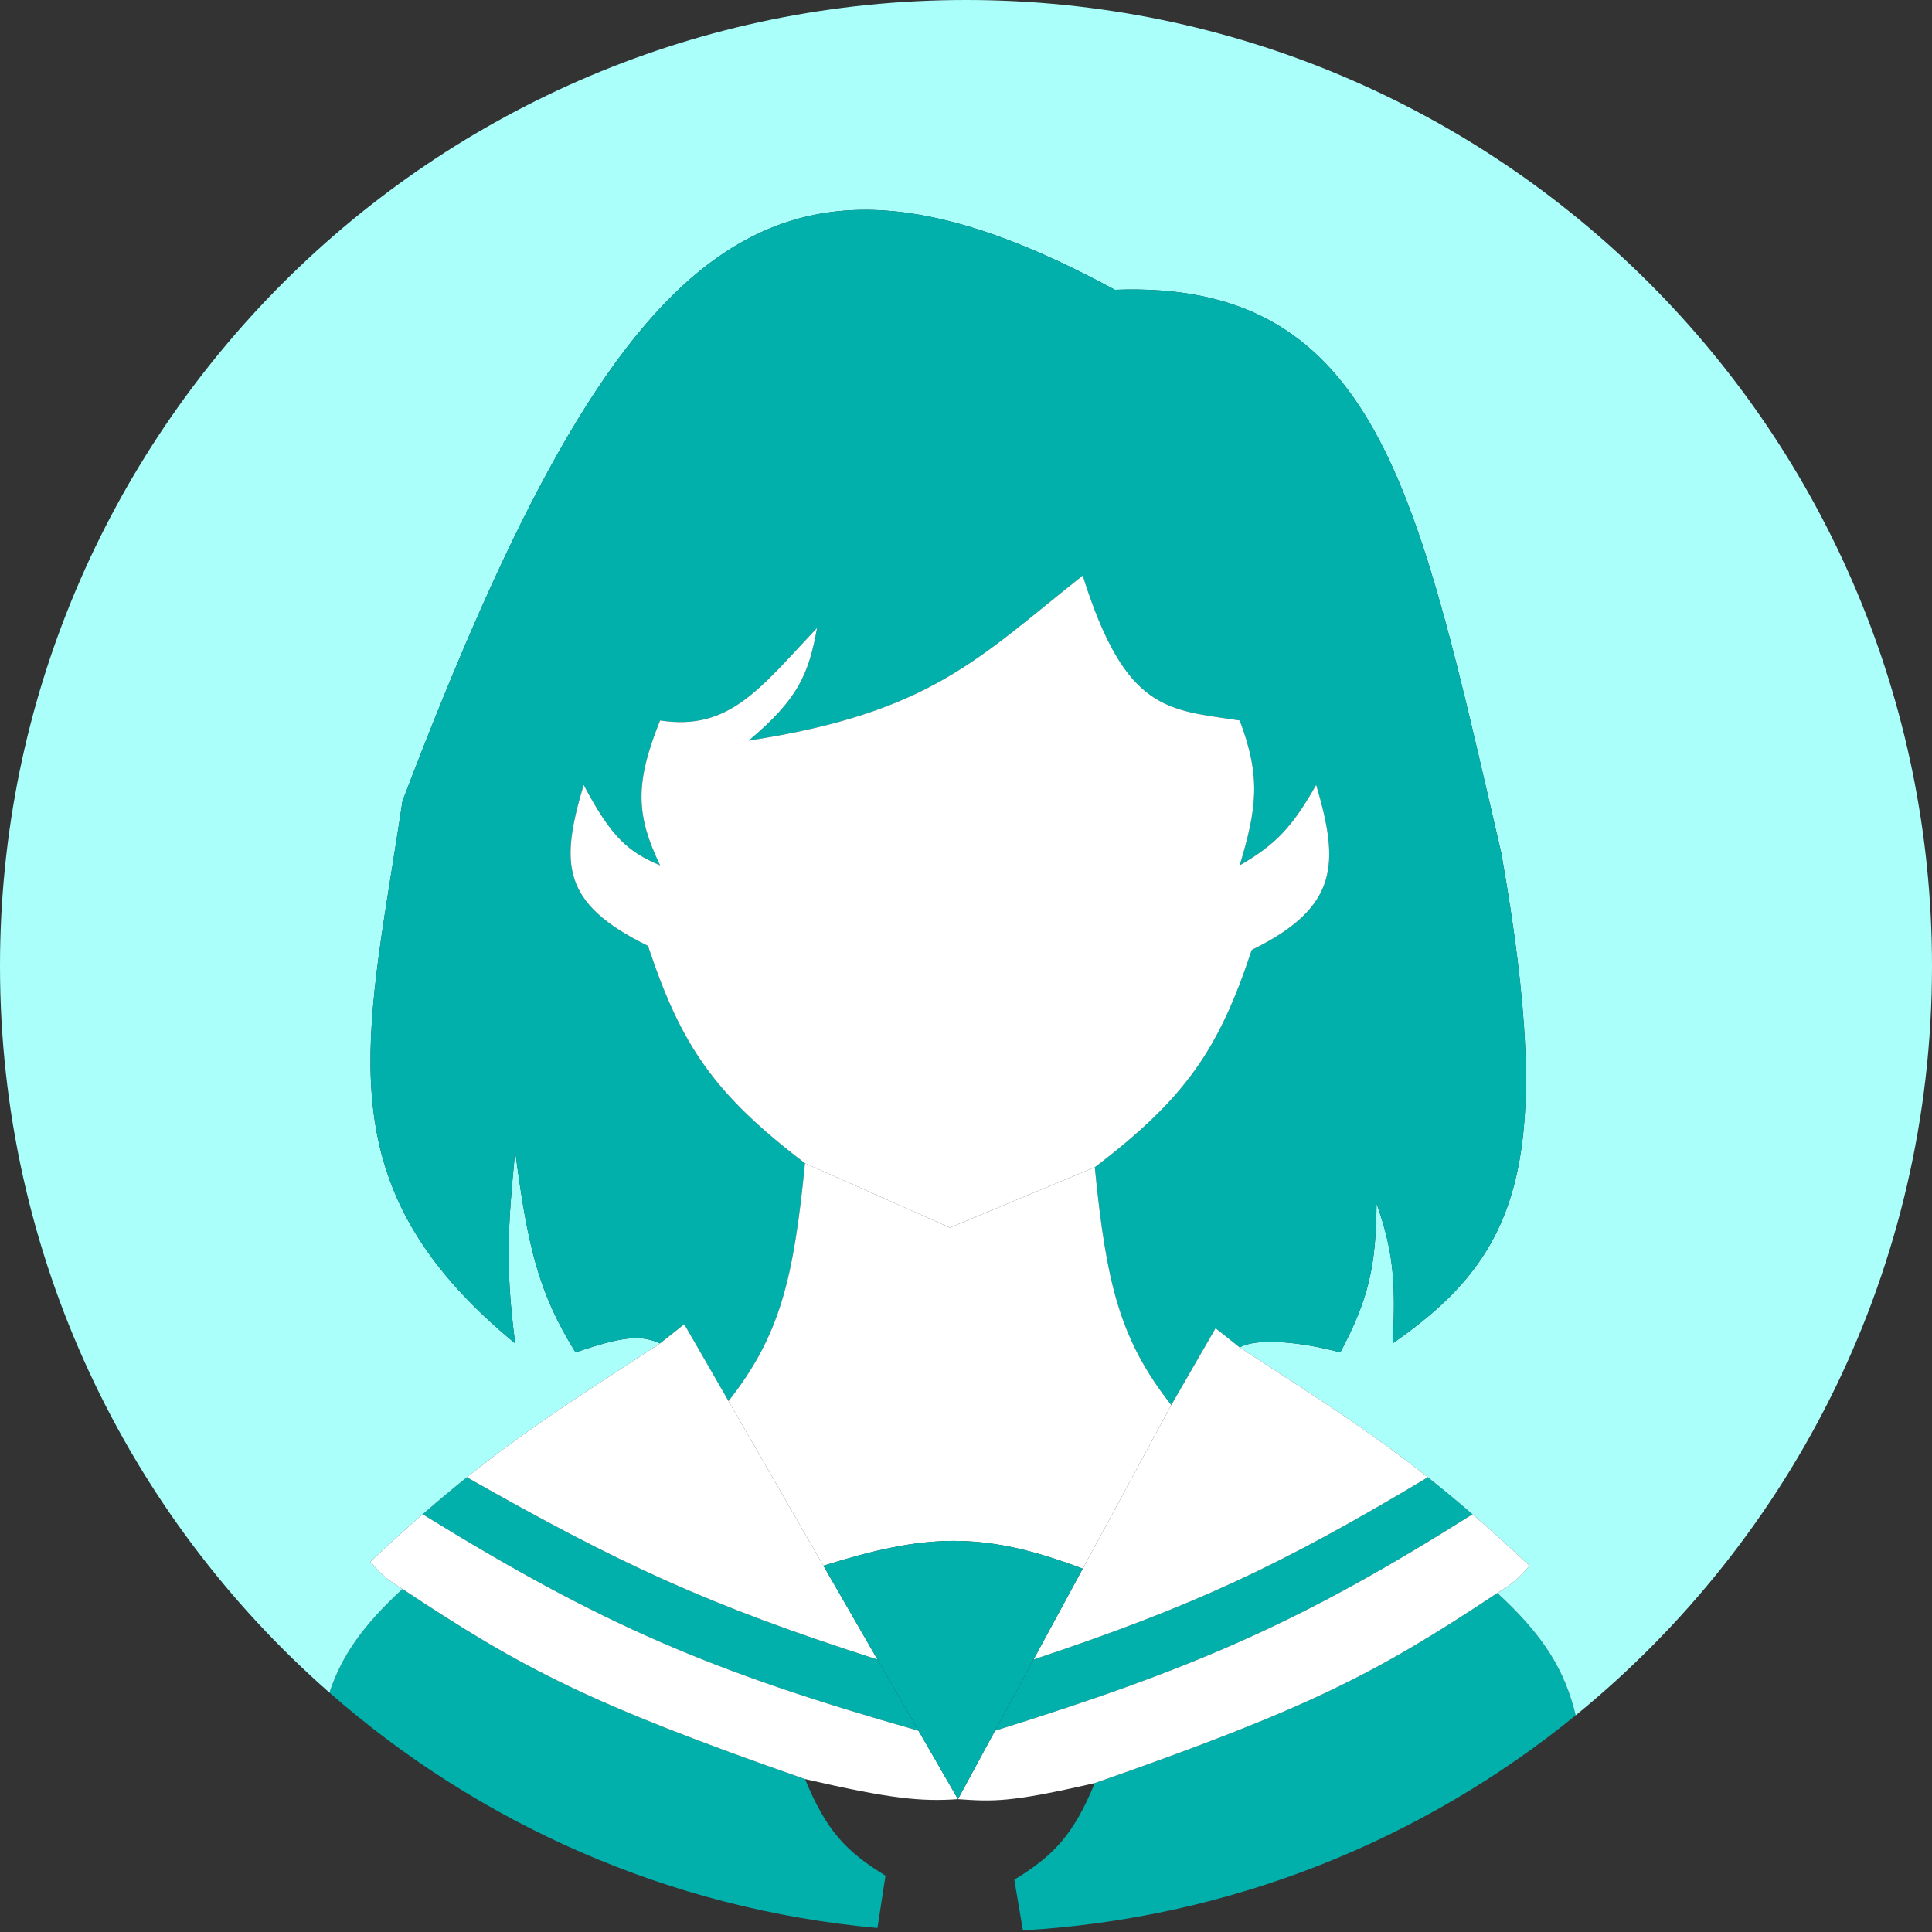
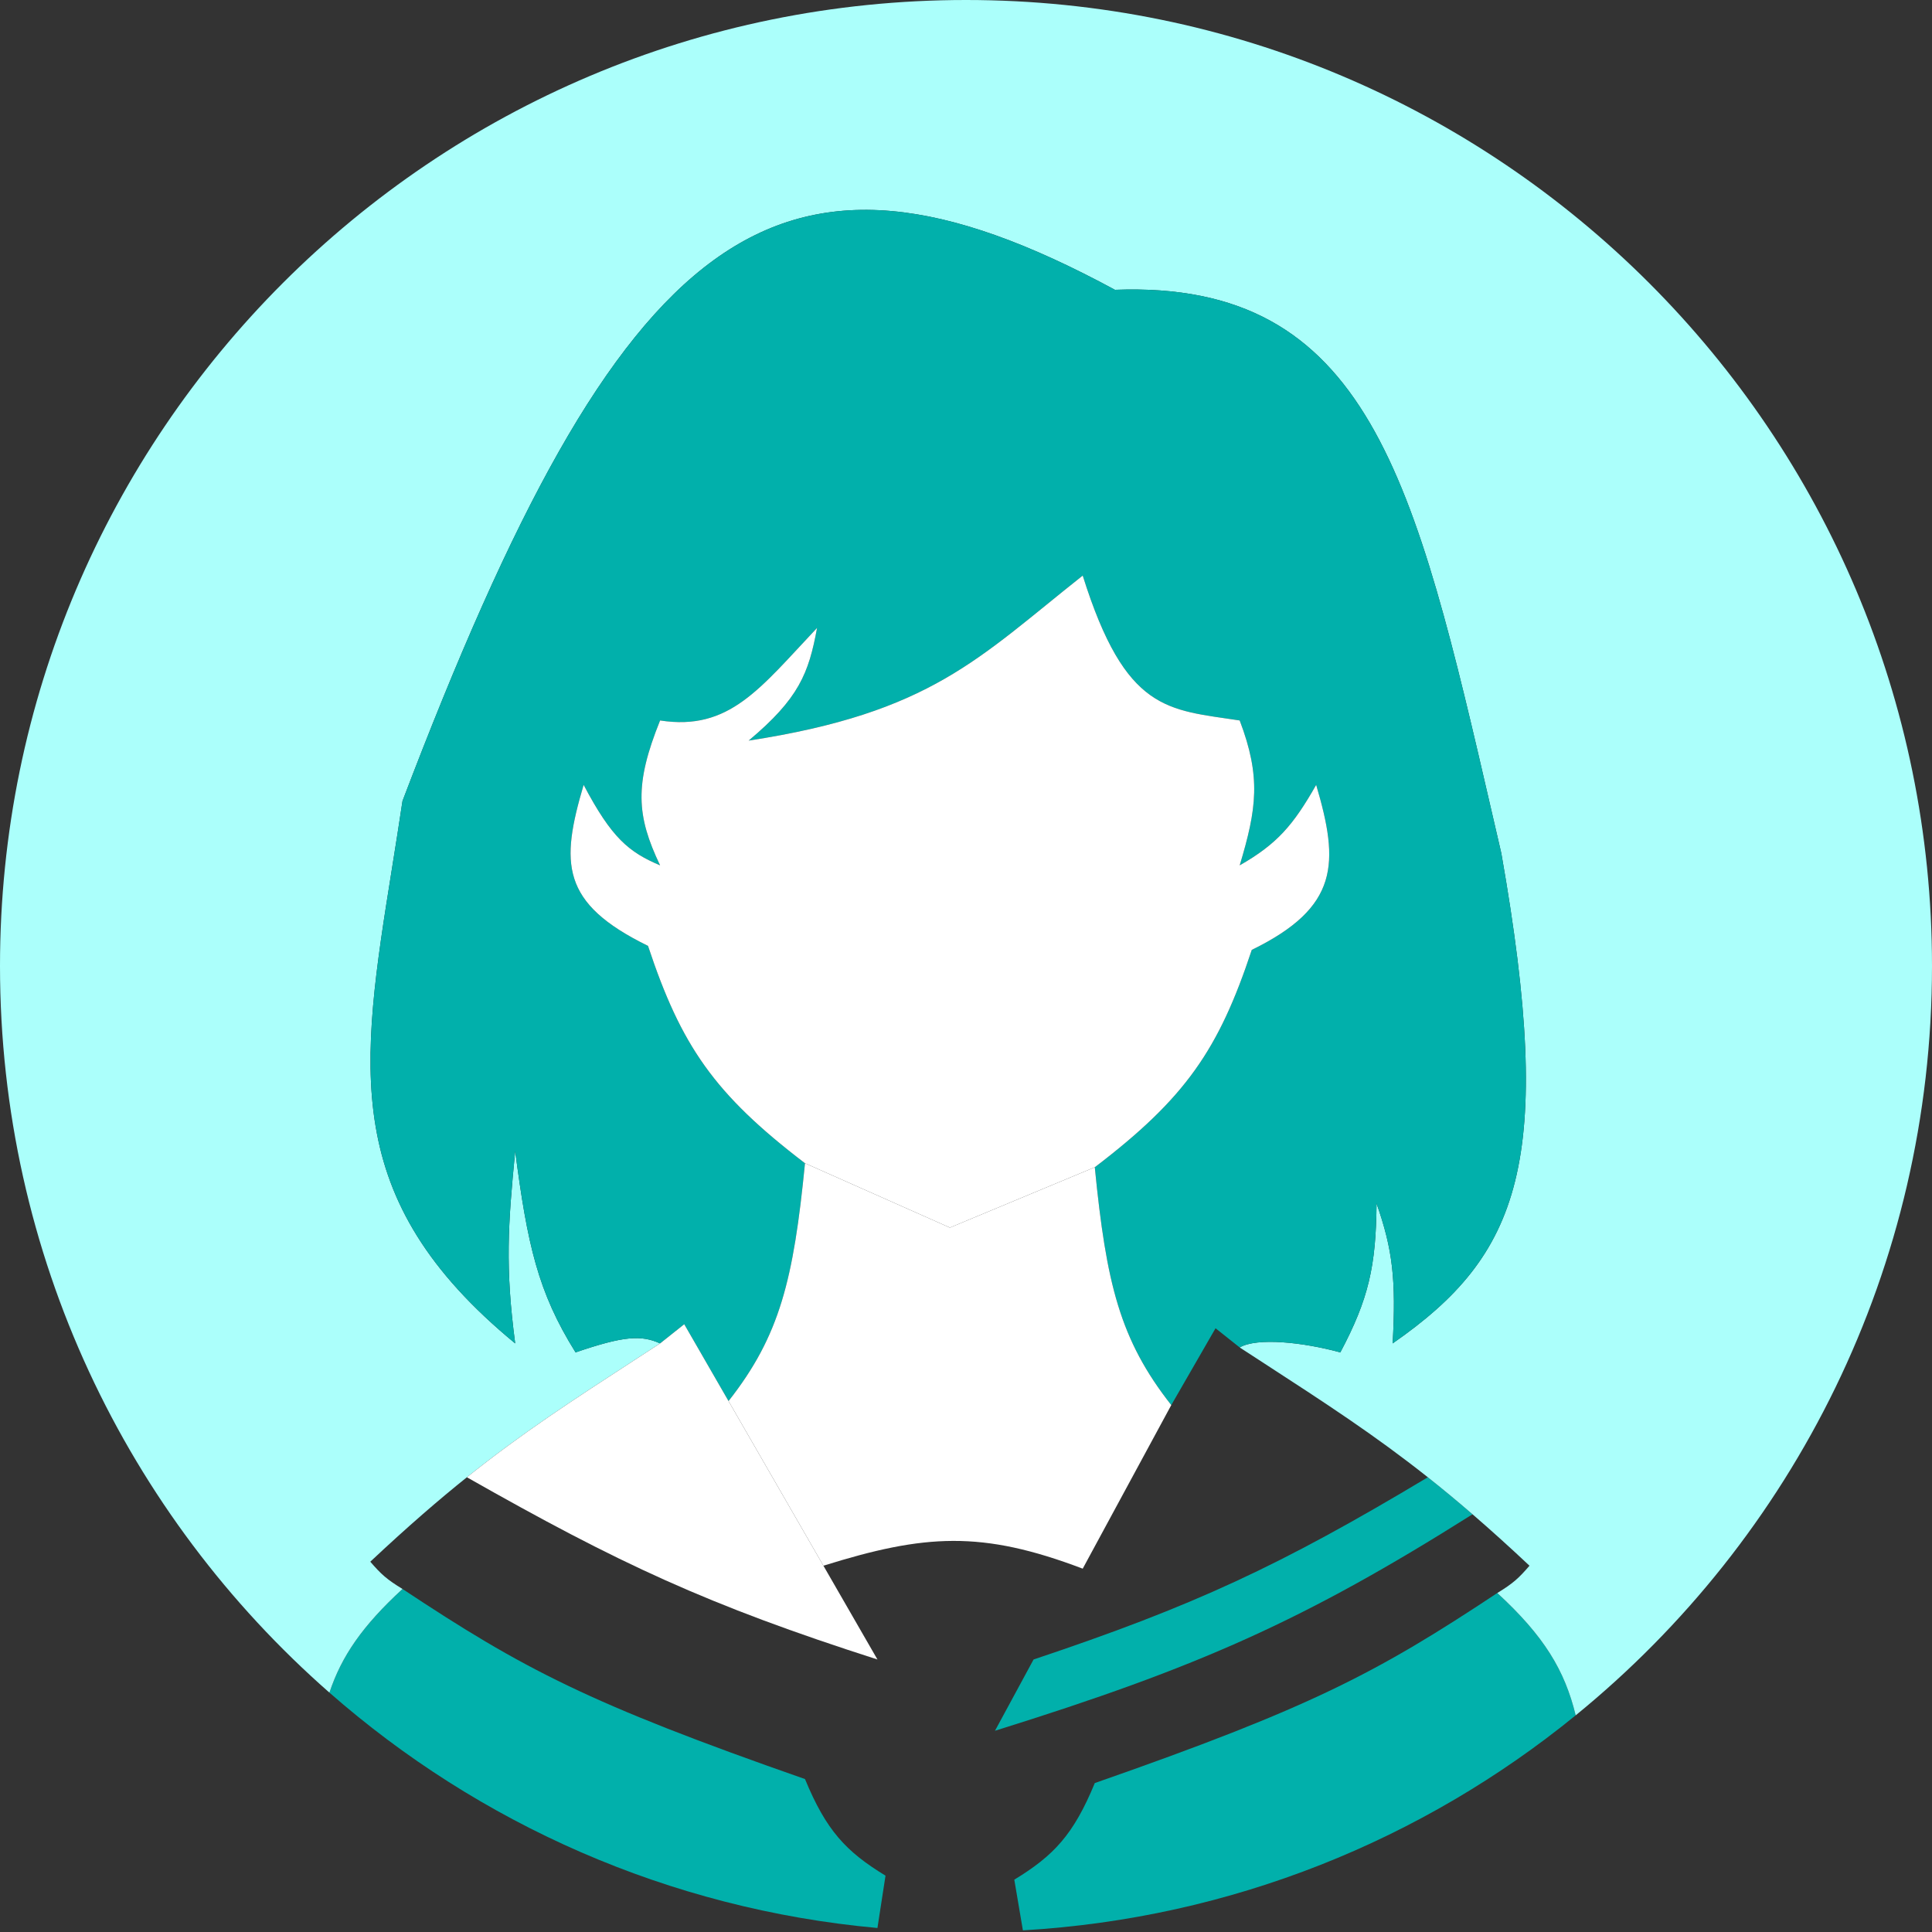
<svg xmlns="http://www.w3.org/2000/svg" width="80" height="80" viewBox="0 0 80 80" fill="none">
  <rect x="0" y="0" width="80" height="80" fill="#333333" stroke="none" />
  <path d="M41.2 71.667C49.652 69.03 54.005 67.096 60.974 62.703C60.332 62.148 59.721 61.643 59.124 61.17C52.994 64.845 49.42 66.501 42.798 68.716L41.2 71.667Z" fill="#01B0AB" />
-   <path d="M17.5 62.703C24.934 67.29 29.446 69.223 38.034 71.667L36.333 68.716C29.306 66.463 25.626 64.742 19.333 61.17C18.743 61.642 18.137 62.148 17.5 62.703Z" fill="#01B0AB" />
  <path d="M36.333 79.834L36.667 77.667C35.026 76.667 34.212 75.796 33.333 73.667C24.375 70.537 21.667 69.11 16.667 65.796C15.009 67.32 14.141 68.58 13.641 70.088C19.819 75.504 27.678 79.048 36.333 79.834Z" fill="#01B0AB" />
  <path fill-rule="evenodd" clip-rule="evenodd" d="M45.333 73.833C44.455 75.963 43.641 76.834 42 77.833L42.356 79.932C51.012 79.429 58.929 76.174 65.246 71.028C64.792 69.159 63.932 67.74 62 65.963C57 69.277 54.291 70.704 45.333 73.833Z" fill="#01B0AB" />
  <path d="M40 0C17.909 0 0 17.909 0 40C0 51.995 5.279 62.756 13.641 70.088C14.141 68.58 15.009 67.32 16.667 65.796C16 65.389 15.78 65.182 15.333 64.667C16.104 63.943 16.82 63.295 17.5 62.703C18.137 62.148 18.743 61.642 19.333 61.17C21.626 59.335 23.677 58.003 26.392 56.24C26.697 56.042 27.01 55.838 27.333 55.628C26.555 55.276 25.837 55.314 23.833 56C22.267 53.495 21.837 51.52 21.333 47.667C21.034 50.737 20.915 52.465 21.333 55.628C14.045 49.636 14.91 44.224 16.233 35.947C16.375 35.055 16.523 34.129 16.667 33.167C25.765 9.248 32.123 4.403 46.167 12C56.686 11.605 58.593 19.863 61.799 33.743C61.919 34.265 62.042 34.795 62.167 35.333C64.42 48.131 62.933 51.967 57.667 55.628C57.814 52.994 57.666 51.732 57 49.833C56.978 52.434 56.67 53.794 55.5 56C53.96 55.579 52.053 55.374 51.333 55.795C51.656 56.005 51.97 56.209 52.275 56.407C54.907 58.115 56.915 59.42 59.124 61.17C59.721 61.643 60.332 62.148 60.974 62.703C61.712 63.339 62.49 64.041 63.333 64.833C62.887 65.349 62.667 65.555 62 65.963C63.932 67.74 64.792 69.159 65.246 71.028C74.249 63.694 80 52.518 80 40C80 17.909 62.091 0 40 0Z" fill="#ABFFFB" />
  <path d="M28.333 54.833L30.167 58.015C32.294 55.309 32.857 52.99 33.333 48.167C29.57 45.297 28.202 43.295 26.833 39.167C23.209 37.393 23.208 35.746 24.167 32.5C25.327 34.7 26.035 35.283 27.333 35.833C26.35 33.77 26.266 32.48 27.333 29.833C30.206 30.276 31.468 28.503 33.833 26C33.487 27.881 33.084 28.92 31 30.667C38.551 29.509 40.508 27.259 44.833 23.833C46.612 29.506 48.365 29.377 51.333 29.833C52.224 32.176 52.038 33.49 51.333 35.833C52.889 34.943 53.551 34.167 54.5 32.5C55.459 35.746 55.458 37.56 51.833 39.333C50.465 43.462 49.097 45.464 45.333 48.333C45.809 53.157 46.373 55.476 48.5 58.181L50.333 55L51.333 55.795C52.053 55.374 53.96 55.579 55.5 56C56.67 53.794 56.978 52.434 57 49.833C57.666 51.732 57.814 52.994 57.667 55.628C62.933 51.967 64.42 48.131 62.167 35.333C62.042 34.795 61.919 34.265 61.799 33.743C58.593 19.863 56.686 11.605 46.167 12C32.123 4.403 25.765 9.248 16.667 33.167C16.523 34.129 16.375 35.055 16.233 35.947C14.91 44.224 14.045 49.636 21.333 55.628C20.915 52.465 21.034 50.737 21.333 47.667C21.837 51.52 22.267 53.495 23.833 56C25.837 55.314 26.555 55.276 27.333 55.628L28.333 54.833Z" fill="#01B0AB" />
  <path d="M26.833 39.167C28.202 43.295 29.57 45.297 33.333 48.167L39.333 50.833L45.333 48.333C49.097 45.464 50.465 43.462 51.833 39.333C55.458 37.56 55.459 35.746 54.5 32.5C53.551 34.167 52.889 34.943 51.333 35.833C52.038 33.49 52.224 32.176 51.333 29.833C48.365 29.377 46.612 29.506 44.833 23.833C40.508 27.259 38.551 29.509 31 30.667C33.084 28.92 33.487 27.881 33.833 26C31.468 28.503 30.206 30.276 27.333 29.833C26.266 32.48 26.35 33.77 27.333 35.833C26.035 35.283 25.327 34.7 24.167 32.5C23.208 35.746 23.209 37.393 26.833 39.167Z" fill="white" />
  <path d="M33.333 48.167C32.857 52.99 32.294 55.309 30.167 58.015L34.096 64.833C38.291 63.522 40.644 63.364 44.833 64.955L48.5 58.181C46.373 55.476 45.809 53.157 45.333 48.333L39.333 50.833L33.333 48.167Z" fill="white" />
-   <path d="M50.333 55L48.5 58.181L44.833 64.955L42.798 68.716C49.42 66.501 52.994 64.845 59.124 61.17C56.915 59.42 54.907 58.115 52.275 56.407C51.97 56.209 51.656 56.005 51.333 55.795L50.333 55Z" fill="white" />
-   <path d="M62 65.963C62.667 65.555 62.887 65.349 63.333 64.833C62.49 64.041 61.712 63.339 60.974 62.703C54.005 67.096 49.652 69.03 41.2 71.667L39.667 74.5C41.129 74.599 41.814 74.645 45.333 73.833C54.291 70.704 57 69.277 62 65.963Z" fill="white" />
-   <path d="M33.333 73.667C36.917 74.494 38.144 74.603 39.667 74.5L38.034 71.667C29.446 69.223 24.934 67.29 17.5 62.703C16.82 63.295 16.104 63.943 15.333 64.667C15.78 65.182 16 65.389 16.667 65.796C21.667 69.11 24.375 70.537 33.333 73.667Z" fill="white" />
  <path d="M30.167 58.015L28.333 54.833L27.333 55.628C27.01 55.838 26.697 56.042 26.392 56.24C23.677 58.003 21.626 59.335 19.333 61.17C25.626 64.742 29.306 66.463 36.333 68.716L34.096 64.833L30.167 58.015Z" fill="white" />
-   <path d="M38.034 71.667L39.667 74.5L41.2 71.667L42.798 68.716L44.833 64.955C40.644 63.364 38.291 63.522 34.096 64.833L36.333 68.716L38.034 71.667Z" fill="#01B0AB" />
</svg>